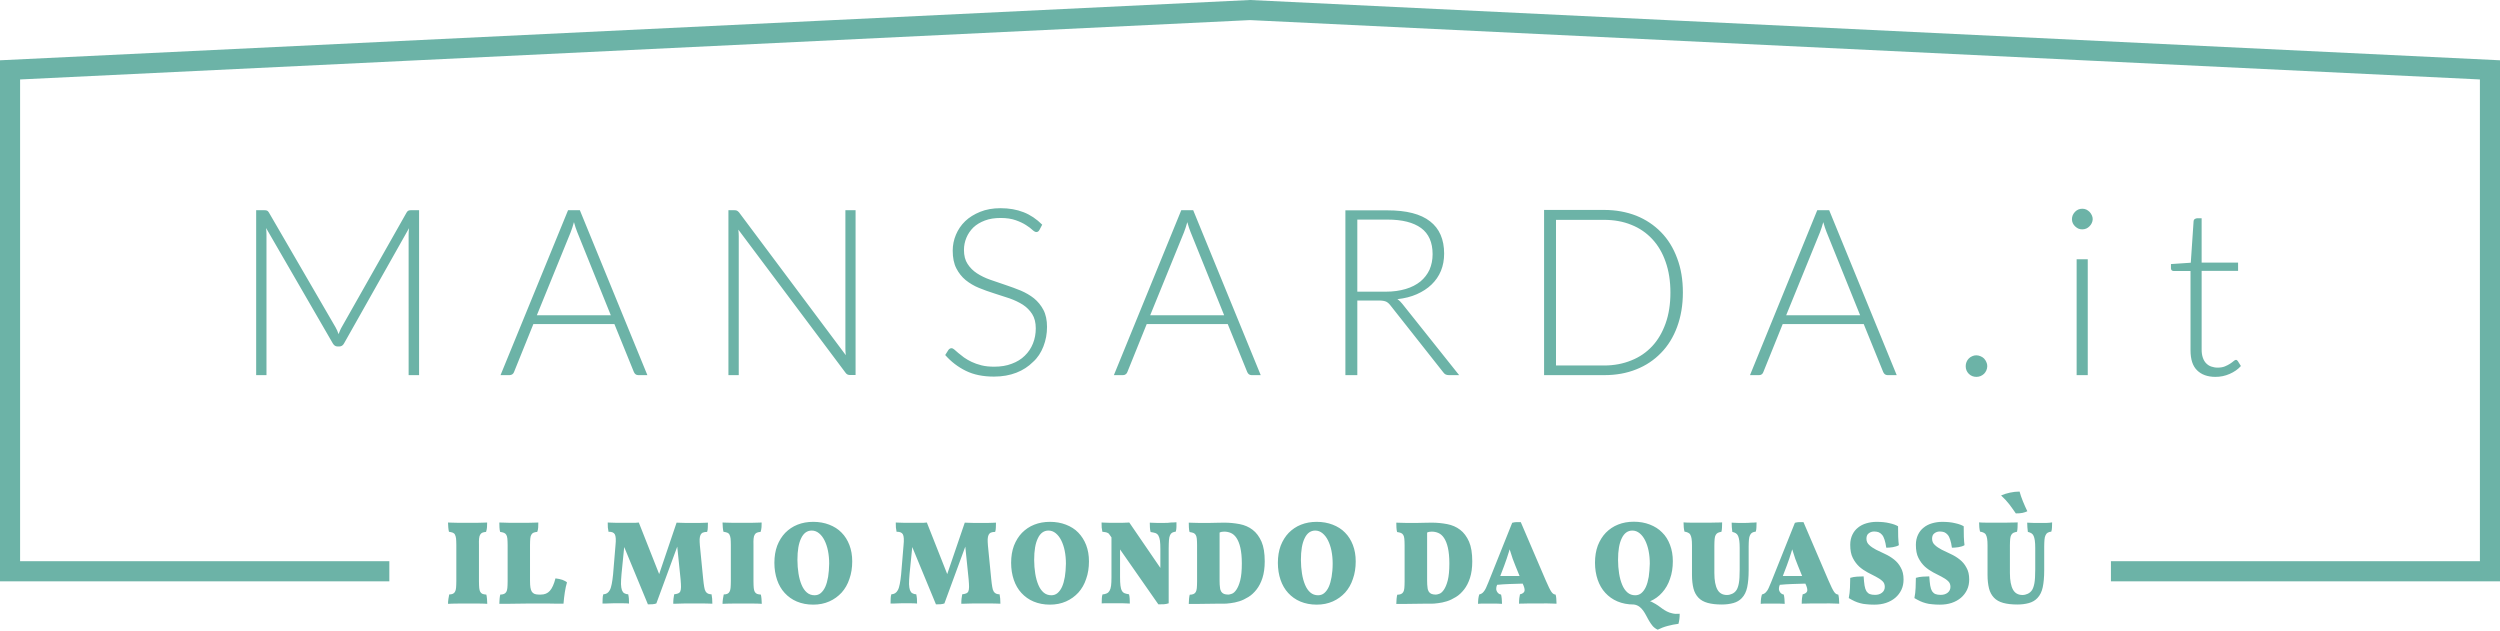
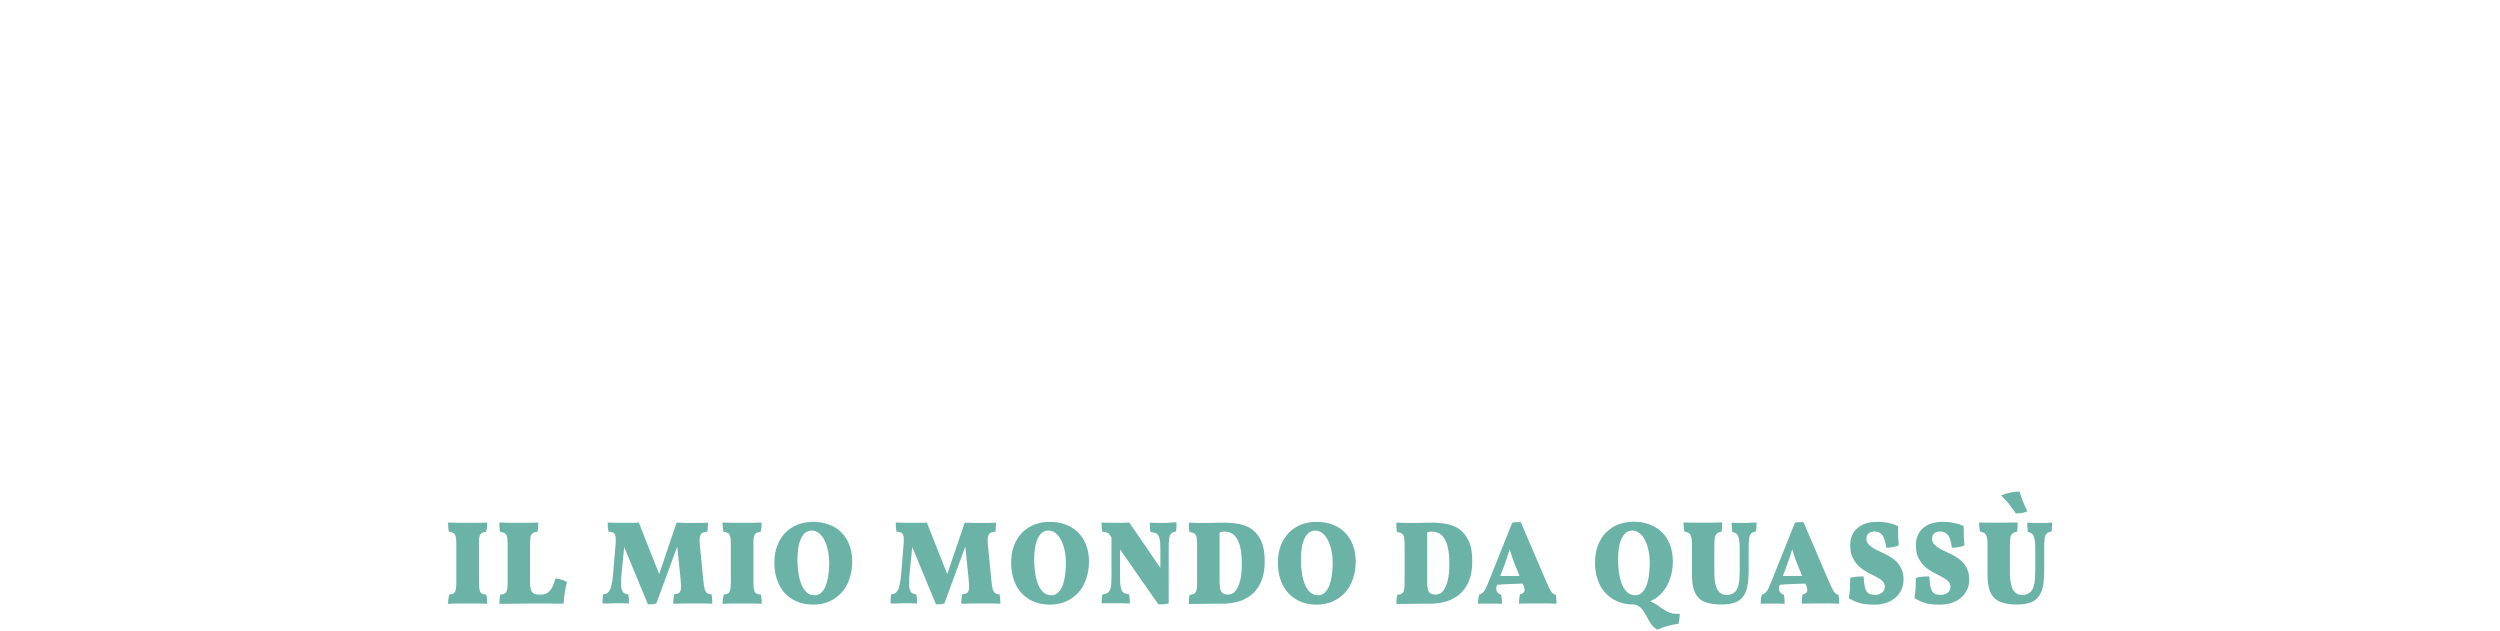
<svg xmlns="http://www.w3.org/2000/svg" version="1.1" id="Livello_1" x="0" y="0" width="1866" height="471" viewBox="0 0 1866 471" xml:space="preserve">
  <style type="text/css">.st0{fill:#6cb3a7}</style>
-   <path class="st0" d="M933 0L0 45v388.9h290.6v-15H15V59.3L933 15l918 44.3v359.6h-275.4v15H1866V45L933 0zM304.9 157.2c-.5.2-.9.6-1.4 1.4l-48.4 85.5c-.5.8-.9 1.7-1.3 2.6-.4.9-.7 1.8-1.1 2.7-.6-1.9-1.4-3.6-2.3-5.2l-49.7-85.6c-.5-.8-.9-1.2-1.4-1.4s-1.1-.3-2-.3h-6.1V280h7.7V175.1c0-1.6-.1-3.2-.3-4.9l49.8 86.1c.9 1.5 2 2.3 3.5 2.3h1.4c1.5 0 2.7-.8 3.5-2.3l48.5-86c-.2 1.7-.3 3.3-.3 4.8V280h7.8V156.9h-6.2c-.6 0-1.3.1-1.7.3zm77.6 122.1c.6-.5 1-1 1.2-1.7l14.4-35.7h60.5l14.5 35.7c.3.7.7 1.3 1.2 1.7.5.4 1.2.7 2 .7h6.9l-50.4-123.1H424L373.6 280h6.8c.8 0 1.5-.3 2.1-.7zM426 173.2c.4-1 .8-2.2 1.2-3.4.4-1.2.8-2.6 1.2-4 .4 1.4.8 2.7 1.2 4 .4 1.2.8 2.4 1.2 3.3l25.1 62.2h-55.2l25.3-62.1zm124-16c-.5-.2-1.1-.3-1.9-.3h-4.4V280h7.7V176.4c0-1.6-.1-3.2-.3-5l80 106.8c.8 1.2 1.9 1.7 3.2 1.7h4.3v-123H631v103.2c0 1.6.1 3.3.3 5l-79.7-106.6c-.6-.6-1.1-1.1-1.6-1.3zm228.8 101.4c1.8-4.6 2.7-9.4 2.7-14.6 0-5-.9-9.3-2.7-12.7s-4.1-6.2-7-8.6c-2.9-2.3-6.2-4.2-9.9-5.8-3.7-1.5-7.5-2.9-11.4-4.2s-7.7-2.6-11.4-3.9c-3.7-1.3-7-2.9-9.9-4.8-2.9-1.9-5.2-4.2-7-7-1.8-2.7-2.7-6.2-2.7-10.4 0-3.2.6-6.2 1.8-9.1 1.2-2.9 2.9-5.4 5.2-7.7 2.3-2.2 5.2-3.9 8.6-5.2 3.4-1.3 7.3-1.9 11.8-1.9s8.2.6 11.3 1.7c3.1 1.1 5.6 2.3 7.6 3.6s3.7 2.5 4.8 3.6c1.2 1.1 2.2 1.6 2.9 1.6 1 0 1.7-.5 2.3-1.5l2.1-4c-4.2-4.2-8.8-7.3-13.9-9.3-5.1-2-10.8-3-17.2-3-5.7 0-10.8.9-15.2 2.7s-8.2 4.1-11.2 7-5.3 6.3-6.9 10.1-2.4 7.8-2.4 11.9c0 5.3.9 9.7 2.7 13.2s4.1 6.4 7 8.8c2.9 2.3 6.2 4.3 9.9 5.8s7.5 2.9 11.4 4.1c3.9 1.2 7.7 2.5 11.4 3.7 3.7 1.3 7 2.9 9.9 4.7 2.9 1.9 5.2 4.2 7 7s2.7 6.4 2.7 10.7c0 4-.7 7.8-2.1 11.3-1.4 3.5-3.4 6.5-6.1 9.1-2.6 2.6-5.9 4.6-9.7 6-3.8 1.5-8.2 2.2-13.1 2.2-3.5 0-6.7-.3-9.5-1s-5.3-1.6-7.4-2.6c-2.1-1-4-2.1-5.7-3.3-1.6-1.2-3-2.3-4.2-3.3s-2.1-1.9-3-2.6c-.8-.7-1.5-1-2-1-.9 0-1.7.4-2.4 1.3l-2.4 3.8c4.4 5 9.5 8.9 15.4 11.8s12.8 4.3 21 4.3c6.3 0 11.8-1 16.7-2.9s9-4.6 12.4-8c3.5-3.1 6-7 7.8-11.6zm62.7 19l14.4-35.7h60.5l14.5 35.7c.3.7.7 1.3 1.2 1.7.5.4 1.2.7 2 .7h6.9l-50.4-123.1h-8.9L831.4 280h6.8c.8 0 1.5-.2 2.1-.7.6-.5 1-1 1.2-1.7zm42.3-104.4c.4-1 .8-2.2 1.2-3.4s.8-2.6 1.2-4c.4 1.4.8 2.7 1.2 4 .4 1.2.8 2.4 1.2 3.3l25.1 62.2h-55.2l25.3-62.1zM1079 279.5c.7.3 1.5.5 2.4.5h7.7l-42.4-53.2c-1.1-1.4-2.3-2.6-3.7-3.5 5.4-.6 10.2-1.8 14.5-3.7s8-4.3 11-7.2 5.4-6.3 7-10.2 2.4-8.2 2.4-12.9c0-10.6-3.5-18.7-10.5-24.1-7-5.5-17.6-8.2-31.8-8.2h-31.4v123h8.9v-55.7h16.1c2.4 0 4.1.3 5.3.8 1.1.5 2.2 1.4 3.2 2.7l39.4 49.9c.5.8 1.2 1.4 1.9 1.8zm-44.5-61.8h-21.4v-53.8h22.5c11 0 19.3 2.1 25.1 6.3 5.7 4.2 8.6 10.7 8.6 19.5 0 4.3-.8 8.1-2.3 11.6-1.6 3.4-3.8 6.3-6.8 8.8-3 2.4-6.6 4.3-11 5.6-4.4 1.3-9.3 2-14.7 2zm205.3 45.7c5.2-5.3 9.2-11.8 12-19.4 2.8-7.6 4.3-16.1 4.3-25.7 0-9.5-1.4-18-4.3-25.6-2.8-7.6-6.8-14.1-12-19.4-5.2-5.3-11.3-9.4-18.5-12.3-7.2-2.8-15.2-4.3-23.9-4.3h-44.9V280h44.9c8.8 0 16.7-1.4 23.9-4.3 7.1-2.8 13.3-6.9 18.5-12.3zm-42.5 9.4h-35.9V164.1h35.9c7.4 0 14.2 1.2 20.3 3.7 6.1 2.4 11.3 6 15.6 10.6 4.3 4.6 7.7 10.3 10 17 2.4 6.7 3.6 14.4 3.6 23s-1.2 16.3-3.6 23-5.7 12.4-10 17-9.5 8.2-15.6 10.6c-6.1 2.5-12.9 3.8-20.3 3.8zm118.9 4.8l14.4-35.7h60.5l14.5 35.7c.3.7.7 1.3 1.2 1.7.5.4 1.2.7 2 .7h6.9l-50.4-123.1h-8.9L1306.2 280h6.8c.8 0 1.5-.2 2.1-.7.5-.5.9-1 1.1-1.7zm42.3-104.4c.4-1 .8-2.2 1.2-3.4.4-1.2.8-2.6 1.2-4 .4 1.4.8 2.7 1.2 4 .4 1.2.8 2.4 1.2 3.3l25.1 62.2h-55.2l25.3-62.1zm119.8 107.5c1-.4 1.8-1 2.6-1.7.7-.7 1.3-1.6 1.7-2.5.4-1 .7-2 .7-3.2 0-1.1-.2-2.1-.7-3.1-.4-1-1-1.8-1.7-2.6-.7-.7-1.6-1.3-2.6-1.7-1-.4-2-.7-3.1-.7-1.2 0-2.2.2-3.2.7-1 .4-1.8 1-2.5 1.7s-1.3 1.6-1.7 2.6c-.4 1-.6 2-.6 3.1 0 2.3.8 4.2 2.3 5.7s3.4 2.3 5.7 2.3c1.1 0 2.1-.2 3.1-.6zm81.3-122.6c-.7-.7-1.5-1.2-2.4-1.7-.9-.4-1.9-.6-3-.6-1 0-2 .2-3 .6-.9.4-1.7 1-2.4 1.7s-1.2 1.5-1.7 2.5c-.4 1-.6 2-.6 3s.2 2 .6 2.9 1 1.7 1.7 2.4 1.5 1.2 2.4 1.7c.9.4 1.9.6 3 .6 1 0 2-.2 3-.6.9-.4 1.7-1 2.4-1.7s1.3-1.5 1.7-2.4c.4-.9.7-1.9.7-2.9s-.2-2-.7-3c-.5-1-1-1.8-1.7-2.5zM1550 280h8.3v-86.5h-8.3V280zm89.4-116.9c-.6 0-1.1.2-1.5.6-.4.4-.6.9-.6 1.4l-2.1 31-14.8 1v3.2c0 .6.2 1.1.6 1.5.4.3.9.5 1.6.5h12.4v59.1c0 6.8 1.6 11.8 4.9 15 3.2 3.2 7.8 4.9 13.7 4.9 3.7 0 7.2-.7 10.6-2.2s6.2-3.4 8.4-5.9l-2.3-3.7c-.5-.6-.9-.9-1.4-.9-.4 0-1 .3-1.7.9s-1.6 1.3-2.7 2-2.4 1.4-3.9 2-3.3.9-5.4.9c-1.7 0-3.2-.3-4.7-.8s-2.7-1.3-3.8-2.4c-1.1-1.1-1.9-2.5-2.5-4.2s-.9-3.8-.9-6.1v-58.7h27.2V196h-27.2v-33.1h-3.9v.2z" />
  <path class="st0" d="M357.6 401.9c.1-1.2.4-2.2.8-2.8.4-.7.9-1.2 1.6-1.5.7-.3 1.6-.5 2.8-.6.4-1.2.6-2.3.7-3.5.1-1.1.1-2.3.1-3.5-.8.1-1.9.1-3.1.1-1.2 0-2.5.1-3.8.1h-15.3c-1.5 0-2.8-.1-4.1-.1-1.3 0-2.3-.1-2.9-.1 0 1.2.1 2.4.2 3.7.1 1.3.3 2.4.5 3.2 1.2.2 2.1.4 2.9.7.7.3 1.3.8 1.6 1.5.4.7.6 1.6.8 2.8.1 1.2.2 2.8.2 4.8v27.1c0 2.1-.1 3.7-.2 5-.1 1.2-.4 2.2-.8 2.9-.4.7-.9 1.2-1.6 1.5-.7.3-1.6.5-2.7.5-.2.8-.4 1.9-.6 3.3-.2 1.4-.3 2.6-.3 3.7 2-.1 4.4-.2 7.2-.2h16.6c2.4 0 4.2.1 5.5.2 0-1.2-.1-2.4-.2-3.7-.1-1.3-.3-2.4-.5-3.2-1.1-.1-2-.2-2.8-.5-.7-.3-1.3-.8-1.7-1.5-.4-.7-.7-1.7-.8-2.9-.1-1.2-.2-2.9-.2-5v-27.1c-.1-2 0-3.7.1-4.9zm57 29.8c-1.1 4.3-2.5 7.4-4.2 9.3-1.7 1.9-3.9 2.8-6.8 2.8h-1.4c-1.3 0-2.4-.2-3.2-.5-.8-.3-1.5-.9-2-1.6-.5-.8-.9-1.8-1.1-3.2-.2-1.3-.3-3-.3-5.1v-26.6c0-2 .1-3.6.2-4.9.1-1.2.4-2.2.8-2.8.4-.7.9-1.2 1.6-1.5.7-.3 1.6-.5 2.8-.6.4-.9.6-2 .7-3.3.1-1.2.1-2.5.1-3.7-.8.1-1.9.1-3.1.1-1.3 0-2.6.1-3.9.1h-15.1c-1.1 0-2.2-.1-3.3-.1-1.1 0-2.3-.1-3.7-.1 0 1 0 2.2.1 3.6s.2 2.5.5 3.4c1.2.2 2.1.4 2.9.7.7.3 1.3.8 1.7 1.5.4.7.7 1.6.8 2.8.1 1.2.2 2.8.2 4.8v27.1c0 2.1-.1 3.7-.2 5-.1 1.2-.4 2.2-.8 2.9s-1 1.2-1.7 1.5c-.7.3-1.7.5-2.8.5-.2.8-.4 1.9-.5 3.1-.1 1.2-.2 2.5-.2 3.8h4.8c2.3 0 4.7-.1 7.4-.1s5.2-.1 7.8-.1h17.7c2 0 3.9.1 5.7.1h4.5c.2-2.9.6-5.8 1-8.6s1-5.3 1.6-7.3c-.7-.7-1.9-1.3-3.4-1.9-1.6-.5-3.3-.9-5.2-1.1zm113.9 11.4c-.7-.3-1.3-.8-1.8-1.6s-.9-2-1.1-3.5c-.3-1.5-.5-3.6-.8-6.3l-2.4-24.4c-.2-2-.2-3.6-.2-4.9.1-1.3.3-2.4.7-3.2.4-.8 1-1.4 1.8-1.7.8-.3 1.8-.5 3.1-.5.3-.9.5-2 .5-3.2.1-1.2.1-2.5.1-3.7-.6.1-1.4.1-2.4.1s-2.1.1-3.2.1H511.2c-1.1 0-2.3-.1-3.4-.1s-2-.1-2.8-.1l-13 38.4-15.2-38.5c-.4.1-1.2.1-2.2.2h-15.2c-1.1 0-2.3-.1-3.3-.1-1.1 0-1.9-.1-2.5-.1 0 1.4 0 2.7.1 3.7.1 1.1.3 2.1.5 3.2 1.2 0 2.2.1 2.9.4.8.3 1.4.8 1.8 1.5.4.7.6 1.8.7 3.1.1 1.3 0 3.1-.2 5.2l-1.8 21.7c-.3 2.8-.6 5.2-1 7.1-.4 1.9-.8 3.4-1.4 4.5-.6 1.1-1.3 1.9-2.1 2.4s-1.7.7-2.8.8c-.3 1-.5 2.1-.5 3.2-.1 1.2-.1 2.4-.1 3.7h1.8c.8 0 1.8-.1 2.8-.1 1 0 2-.1 3.1-.1h8.2c1.8 0 3.1.1 3.9.2 0-1.3 0-2.5-.1-3.7-.1-1.2-.3-2.2-.5-3.2-1.2-.1-2.1-.3-2.9-.8-.8-.4-1.3-1.2-1.8-2.3-.4-1.1-.6-2.6-.7-4.5 0-1.9.1-4.5.4-7.6l2-20.1 17.7 42.8c1 0 2.1 0 3.4-.1 1.2-.1 2.2-.3 2.9-.6l15.6-42.4 2.5 24.5c.2 2.3.3 4.2.3 5.6 0 1.4-.2 2.5-.5 3.2-.3.8-.9 1.3-1.6 1.6-.7.3-1.7.5-3 .7-.2 1.1-.4 2.1-.5 3.2-.1 1-.2 2.3-.2 3.8h2.3c1 0 2.2-.1 3.4-.1 1.2 0 2.5-.1 3.8-.1h12.3c1.7 0 3.2.1 4.5.1 1.4 0 2.3.1 2.9.1 0-2.8-.2-5.1-.6-7-.9 0-1.8-.2-2.6-.5zm34-41.2c.1-1.2.4-2.2.8-2.8.4-.7.9-1.2 1.6-1.5.7-.3 1.6-.5 2.8-.6.4-1.2.6-2.3.7-3.5.1-1.1.1-2.3.1-3.5-.8.1-1.9.1-3.1.1-1.2 0-2.5.1-3.8.1h-15.3c-1.5 0-2.8-.1-4.1-.1-1.3 0-2.3-.1-2.9-.1 0 1.2.1 2.4.2 3.7.1 1.3.3 2.4.5 3.2 1.2.2 2.1.4 2.9.7.7.3 1.3.8 1.6 1.5.4.7.6 1.6.8 2.8.1 1.2.2 2.8.2 4.8v27.1c0 2.1-.1 3.7-.2 5-.1 1.2-.4 2.2-.8 2.9-.4.7-.9 1.2-1.6 1.5-.7.3-1.6.5-2.7.5-.2.8-.4 1.9-.6 3.3-.2 1.4-.3 2.6-.3 3.7 2-.1 4.4-.2 7.2-.2h16.6c2.4 0 4.2.1 5.5.2 0-1.2-.1-2.4-.2-3.7-.1-1.3-.3-2.4-.5-3.2-1.1-.1-2-.2-2.8-.5-.7-.3-1.3-.8-1.7-1.5-.4-.7-.7-1.7-.8-2.9-.1-1.2-.2-2.9-.2-5v-27.1c-.1-2 0-3.7.1-4.9zm65.6-4.4c-2.5-2.6-5.6-4.5-9.2-5.9-3.6-1.4-7.6-2.1-11.9-2.1-4.3 0-8.2.7-11.7 2.1-3.6 1.4-6.6 3.5-9.2 6.1-2.5 2.6-4.5 5.8-6 9.6-1.4 3.8-2.1 8-2.1 12.8 0 4.6.7 8.9 2 12.7 1.3 3.8 3.2 7.1 5.7 9.8 2.5 2.7 5.5 4.9 9.1 6.4 3.6 1.5 7.6 2.3 12.2 2.3 4.4 0 8.4-.8 12-2.4 3.6-1.6 6.6-3.8 9.2-6.6 2.5-2.8 4.5-6.2 5.8-10.2 1.4-3.9 2.1-8.3 2.1-13.1 0-4.5-.7-8.5-2.1-12.2-1.4-3.6-3.3-6.7-5.9-9.3zm-10 33.1c-.5 2.9-1.2 5.4-2.1 7.4-.9 2-2.1 3.6-3.4 4.7-1.3 1.1-2.9 1.6-4.6 1.6-2.2 0-4.2-.7-5.8-2.1-1.6-1.4-2.9-3.3-3.9-5.7-1-2.4-1.8-5.2-2.3-8.4-.5-3.2-.8-6.6-.8-10.2 0-7 .9-12.4 2.8-16.2 1.8-3.8 4.5-5.7 7.9-5.7 2 0 3.8.7 5.4 2 1.6 1.3 3 3.1 4.1 5.3 1.1 2.2 2 4.8 2.6 7.8.6 3 .9 6.2.9 9.6-.1 3.7-.3 6.9-.8 9.9zm125.4 12.5c-.7-.3-1.3-.8-1.8-1.6s-.9-2-1.1-3.5c-.3-1.5-.5-3.6-.8-6.3l-2.4-24.4c-.2-2-.2-3.6-.2-4.9.1-1.3.3-2.4.7-3.2.4-.8 1-1.4 1.8-1.7.8-.3 1.8-.5 3.1-.5.3-.9.5-2 .5-3.2.1-1.2.1-2.5.1-3.7-.6.1-1.4.1-2.4.1s-2.1.1-3.1.1H726.3c-1.1 0-2.3-.1-3.4-.1s-2-.1-2.8-.1L707 428.5 691.8 390c-.4.1-1.2.1-2.2.2h-15.2c-1.1 0-2.3-.1-3.3-.1-1.1 0-1.9-.1-2.5-.1 0 1.4 0 2.7.1 3.7.1 1.1.3 2.1.5 3.2 1.2 0 2.2.1 2.9.4.8.3 1.4.8 1.8 1.5.4.7.6 1.8.7 3.1.1 1.3 0 3.1-.2 5.2l-1.8 21.7c-.3 2.8-.6 5.2-1 7.1-.4 1.9-.8 3.4-1.4 4.5-.6 1.1-1.3 1.9-2.1 2.4s-1.7.7-2.8.8c-.3 1-.5 2.1-.5 3.2-.1 1.2-.1 2.4-.1 3.7h1.8c.8 0 1.8-.1 2.8-.1 1 0 2-.1 3.1-.1h8.2c1.8 0 3.1.1 3.9.2 0-1.3 0-2.5-.1-3.7-.1-1.2-.3-2.2-.5-3.2-1.2-.1-2.1-.3-2.9-.8-.8-.4-1.3-1.2-1.8-2.3-.4-1.1-.6-2.6-.7-4.5 0-1.9.1-4.5.4-7.6l2-20.1 17.7 42.8c1 0 2.1 0 3.4-.1 1.2-.1 2.2-.3 2.9-.6l15.6-42.4 2.5 24.5c.2 2.3.3 4.2.3 5.6 0 1.4-.2 2.5-.5 3.2-.3.8-.9 1.3-1.6 1.6-.7.3-1.7.5-3 .7-.2 1.1-.4 2.1-.5 3.2-.1 1-.2 2.3-.2 3.8h2.3c1 0 2.2-.1 3.4-.1 1.2 0 2.5-.1 3.8-.1h12.3c1.7 0 3.2.1 4.5.1 1.4 0 2.3.1 2.9.1 0-2.8-.2-5.1-.6-7-1 0-1.9-.2-2.6-.5zm61.3-45.6c-2.5-2.6-5.6-4.5-9.2-5.9-3.6-1.4-7.6-2.1-11.9-2.1-4.3 0-8.2.7-11.7 2.1-3.6 1.4-6.6 3.5-9.2 6.1-2.5 2.6-4.5 5.8-6 9.6-1.4 3.8-2.1 8-2.1 12.8 0 4.6.7 8.9 2 12.7 1.3 3.8 3.2 7.1 5.7 9.8 2.5 2.7 5.5 4.9 9.1 6.4 3.6 1.5 7.6 2.3 12.2 2.3 4.4 0 8.4-.8 12-2.4 3.6-1.6 6.6-3.8 9.2-6.6 2.5-2.8 4.5-6.2 5.8-10.2 1.4-3.9 2.1-8.3 2.1-13.1 0-4.5-.7-8.5-2.1-12.2-1.4-3.6-3.4-6.7-5.9-9.3zm-10 33.1c-.5 2.9-1.2 5.4-2.1 7.4s-2.1 3.6-3.4 4.7c-1.3 1.1-2.9 1.6-4.6 1.6-2.2 0-4.2-.7-5.8-2.1-1.6-1.4-2.9-3.3-3.9-5.7-1-2.4-1.8-5.2-2.3-8.4-.5-3.2-.8-6.6-.8-10.2 0-7 .9-12.4 2.8-16.2 1.8-3.8 4.5-5.7 7.9-5.7 2 0 3.8.7 5.4 2 1.6 1.3 3 3.1 4.1 5.3 1.1 2.2 2 4.8 2.6 7.8.6 3 .9 6.2.9 9.6-.1 3.7-.3 6.9-.8 9.9zm74.4-40.3h-5.7c-1.1 0-2.1-.1-3-.1-1 0-1.7-.1-2.3-.1 0 1 0 2.2.1 3.5.1 1.3.2 2.5.5 3.5 1.5.2 2.7.5 3.7.8.9.4 1.7 1 2.2 2 .5.9.9 2.2 1.1 3.7.2 1.6.3 3.6.3 6.2v14.1L842.9 390c-.6.1-1.2.1-2.1.1-.8 0-1.7.1-2.5.1h-10.7c-1.1 0-2.1-.1-3.1-.1s-1.7-.1-2.3-.1c0 1.4 0 2.6.1 3.7s.3 2.2.5 3.2c1.8.2 3.1.4 3.8.8.8.3 1.4.9 1.8 1.7l1.2 1.7V431c0 2.6-.1 4.6-.3 6.2-.2 1.6-.6 2.8-1.1 3.7-.5.9-1.2 1.6-2.1 2-.9.4-1.9.7-3.2.8-.3 1-.5 2-.5 3-.1 1-.1 2.2-.1 3.7.5-.1 1.2-.1 2.1-.1h14c1 0 1.8.1 2.7.1.8 0 1.6.1 2.2.1 0-1.2 0-2.4-.1-3.6-.1-1.2-.2-2.3-.5-3.3-1.3-.2-2.5-.5-3.3-.8-.9-.4-1.6-1-2.1-2-.5-.9-.8-2.2-1-3.7-.2-1.6-.3-3.6-.3-6.2v-20.8l28.6 41c1.6 0 3 0 4.2-.1 1.2-.1 2.4-.3 3.5-.7v-40.8c0-2.6.1-4.7.2-6.3.1-1.6.4-2.8.8-3.7.4-.9.9-1.5 1.6-1.9.7-.4 1.6-.6 2.7-.8.3-1.1.5-2.3.5-3.5v-3.5c-1 .1-2.4.2-4.1.2-1.7.3-3.3.3-4.8.3zm65.7 5.1c-2.7-2.1-6-3.5-9.6-4.2-3.7-.7-7.5-1.1-11.6-1.1-2.2 0-4.2 0-5.9.1-1.7.1-3.2.1-4.5.1h-8.9c-1.4 0-2.7-.1-3.9-.1-1.2 0-2.3-.1-3.2-.1 0 1 0 2.2.1 3.6s.2 2.5.5 3.4c1.2.2 2.1.4 2.9.7.7.3 1.3.8 1.7 1.5.4.7.7 1.6.8 2.8.1 1.2.2 2.8.2 4.8V434c0 2.1-.1 3.7-.2 5-.1 1.2-.4 2.2-.8 2.9-.4.7-1 1.2-1.7 1.5-.7.3-1.7.5-2.8.5-.2.8-.4 1.9-.5 3.1-.1 1.2-.2 2.5-.2 3.8h4.8c2.3 0 4.7-.1 7.4-.1s5.2-.1 7.8-.1h6c1.4 0 3.1-.1 5.2-.4 2-.2 4.2-.7 6.5-1.4s4.5-1.8 6.8-3.2c2.3-1.4 4.3-3.3 6.1-5.6 1.8-2.3 3.3-5.2 4.4-8.6 1.1-3.4 1.7-7.6 1.7-12.4 0-6.1-.8-11-2.4-14.7-1.7-3.8-3.9-6.8-6.7-8.9zm-9.2 37.8c-.8 3.1-1.8 5.4-2.9 7-1.1 1.6-2.2 2.6-3.4 3-1.1.4-2 .6-2.6.6-1.3 0-2.4-.2-3.2-.5-.8-.3-1.5-.9-2-1.6-.5-.8-.9-1.8-1-3.2-.2-1.3-.3-3-.3-5.1v-35.9c1-.5 2.1-.7 3.4-.7 1.7 0 3.4.3 5 1s3 1.9 4.2 3.7c1.2 1.8 2.2 4.2 2.9 7.3.7 3.1 1.1 7 1.1 11.7 0 5.4-.4 9.6-1.2 12.7zm78.2-35.7c-2.5-2.6-5.6-4.5-9.2-5.9-3.6-1.4-7.6-2.1-11.9-2.1-4.3 0-8.2.7-11.7 2.1-3.6 1.4-6.6 3.5-9.2 6.1-2.5 2.6-4.5 5.8-6 9.6-1.4 3.8-2.1 8-2.1 12.8 0 4.6.7 8.9 2 12.7 1.3 3.8 3.2 7.1 5.7 9.8 2.5 2.7 5.5 4.9 9.1 6.4 3.6 1.5 7.6 2.3 12.2 2.3 4.4 0 8.4-.8 12-2.4 3.6-1.6 6.6-3.8 9.2-6.6 2.5-2.8 4.5-6.2 5.8-10.2 1.4-3.9 2.1-8.3 2.1-13.1 0-4.5-.7-8.5-2.1-12.2-1.4-3.6-3.3-6.7-5.9-9.3zm-10 33.1c-.5 2.9-1.2 5.4-2.1 7.4-.9 2-2.1 3.6-3.4 4.7-1.3 1.1-2.9 1.6-4.6 1.6-2.2 0-4.2-.7-5.8-2.1-1.6-1.4-2.9-3.3-3.9-5.7-1-2.4-1.8-5.2-2.3-8.4-.5-3.2-.8-6.6-.8-10.2 0-7 .9-12.4 2.8-16.2 1.8-3.8 4.5-5.7 7.9-5.7 2 0 3.8.7 5.4 2 1.6 1.3 3 3.1 4.1 5.3 1.1 2.2 2 4.8 2.6 7.8.6 3 .9 6.2.9 9.6 0 3.7-.3 6.9-.8 9.9zm95.9-35.2c-2.7-2.1-6-3.5-9.6-4.2-3.7-.7-7.5-1.1-11.6-1.1-2.2 0-4.2 0-5.9.1-1.7.1-3.2.1-4.5.1h-8.9c-1.4 0-2.7-.1-3.9-.1-1.2 0-2.3-.1-3.2-.1 0 1 0 2.2.1 3.6s.2 2.5.5 3.4c1.2.2 2.1.4 2.9.7.7.3 1.3.8 1.7 1.5.4.7.7 1.6.8 2.8.1 1.2.2 2.8.2 4.8V434c0 2.1-.1 3.7-.2 5-.1 1.2-.4 2.2-.8 2.9-.4.7-1 1.2-1.7 1.5-.7.3-1.7.5-2.8.5-.2.8-.4 1.9-.5 3.1-.1 1.2-.2 2.5-.2 3.8h4.8c2.3 0 4.7-.1 7.4-.1s5.2-.1 7.8-.1h6c1.4 0 3.1-.1 5.2-.4 2-.2 4.2-.7 6.5-1.4s4.5-1.8 6.8-3.2c2.3-1.4 4.3-3.3 6.1-5.6 1.8-2.3 3.3-5.2 4.4-8.6 1.1-3.4 1.7-7.6 1.7-12.4 0-6.1-.8-11-2.4-14.7-1.7-3.8-3.9-6.8-6.7-8.9zm-9.2 37.8c-.8 3.1-1.8 5.4-2.9 7-1.1 1.6-2.2 2.6-3.4 3-1.1.4-2 .6-2.6.6-1.3 0-2.4-.2-3.2-.5-.8-.3-1.5-.9-2-1.6-.5-.8-.9-1.8-1-3.2-.2-1.3-.3-3-.3-5.1v-35.9c1-.5 2.1-.7 3.4-.7 1.7 0 3.4.3 5 1s3 1.9 4.2 3.7c1.2 1.8 2.2 4.2 2.9 7.3.7 3.1 1.1 7 1.1 11.7 0 5.4-.4 9.6-1.2 12.7zm80.5 10.6c-.6-.1-1.2-.2-1.6-.5-.5-.3-1-.8-1.5-1.5s-1.1-1.8-1.8-3.2c-.7-1.4-1.5-3.2-2.5-5.5l-18.6-43.4h-3.3c-.9 0-1.9.2-3.1.5l-17.8 44.5c-.7 1.7-1.3 3.1-1.8 4.2s-1.1 2-1.6 2.6c-.5.7-1 1.1-1.6 1.5-.5.3-1.1.5-1.8.7-.3 1.1-.6 2.2-.7 3.3-.1 1.1-.2 2.3-.2 3.7.8-.1 2-.2 3.6-.2h9.7c.9 0 1.8.1 2.6.1s1.5.1 2 .1c0-1.4-.1-2.7-.2-3.8-.1-1.1-.3-2.2-.5-3.1-.9-.2-1.6-.5-2.1-1s-.9-1-1.2-1.7c-.3-.7-.4-1.3-.3-2.1 0-.7.2-1.4.5-2.1l.1-.4c3.1-.3 6.2-.5 9.2-.6 3.4-.1 6.7-.2 9.9-.3l.6 1.3c.8 2 1.1 3.5.7 4.5-.4 1-1.5 1.8-3.3 2.2-.2.9-.4 1.9-.5 2.9-.1 1-.2 2.4-.2 4.1.8-.1 1.9-.1 3.3-.1s2.8-.1 4.3-.1H1155c1.3 0 2.5.1 3.7.1 1.2 0 2.3.1 3.1.1 0-1.4-.1-2.7-.2-4-.1-1-.2-2-.5-2.8zm-41.3-13.9l2.9-7.6c1.3-3.6 2.5-6.9 3.4-10l.7-2.3c.2.8.4 1.5.7 2.2.9 3.1 2.1 6.5 3.6 10.1l3.1 7.6h-14.4zm128.4 27.9c-1.5-.3-2.8-.8-4-1.4-1.2-.6-2.3-1.3-3.3-2-1-.8-2.1-1.6-3.3-2.4s-2.5-1.6-3.9-2.3c-.6-.4-1.3-.7-2.1-.9 3.5-1.5 6.6-3.7 9.1-6.6 2.5-2.8 4.5-6.2 5.8-10.2 1.4-3.9 2.1-8.3 2.1-13.1 0-4.5-.7-8.5-2.1-12.2-1.4-3.7-3.3-6.8-5.9-9.3-2.5-2.6-5.6-4.5-9.2-5.9-3.6-1.4-7.6-2.1-11.9-2.1-4.3 0-8.2.7-11.7 2.1-3.6 1.4-6.6 3.5-9.2 6.1-2.5 2.6-4.5 5.8-6 9.6-1.4 3.8-2.1 8-2.1 12.8 0 4.6.7 8.9 2 12.7 1.3 3.8 3.2 7.1 5.7 9.8 2.5 2.7 5.5 4.9 9.1 6.4 3.6 1.5 7.6 2.3 12.2 2.3 1.6.2 3 .8 4.1 1.6 1.1.8 2 1.8 2.9 3 .8 1.2 1.6 2.4 2.3 3.8.7 1.3 1.4 2.7 2.2 4 .8 1.3 1.6 2.5 2.6 3.7 1 1.1 2.2 2 3.7 2.7 2.2-1.1 4.7-2.1 7.4-2.8 2.7-.7 5.4-1.3 8.1-1.6.3-1 .5-2.2.7-3.6.2-1.4.2-2.7.2-3.9-2.3.2-4 .1-5.5-.3zm-17.6-27.2c-.5 2.9-1.2 5.4-2.1 7.4s-2.1 3.6-3.4 4.7c-1.3 1.1-2.9 1.6-4.6 1.6-2.2 0-4.2-.7-5.8-2.1-1.6-1.4-2.9-3.3-3.9-5.7-1-2.4-1.8-5.2-2.3-8.4-.5-3.2-.8-6.6-.8-10.2 0-7 .9-12.4 2.8-16.2 1.8-3.8 4.5-5.7 7.9-5.7 2 0 3.8.7 5.4 2 1.6 1.3 3 3.1 4.1 5.3 1.1 2.2 2 4.8 2.6 7.8.6 3 .9 6.2.9 9.6-.1 3.7-.4 6.9-.8 9.9zm71.4-40.3H1297.2c-.9 0-1.8-.1-2.6-.1s-1.5-.1-2.1-.1c0 2.3.2 4.6.5 6.9 1 .2 1.9.6 2.6 1 .7.4 1.3 1.1 1.7 2 .4.9.7 2.1.9 3.5.2 1.5.3 3.3.3 5.5v16c0 4.6-.2 8-.6 10.2-.4 2.3-1 3.9-1.7 5.1-.9 1.4-2 2.3-3.3 2.9-1.3.6-2.6.9-3.9.9-3.2 0-5.6-1.3-7.1-4s-2.3-6.8-2.3-12.4v-20.5c0-2 .1-3.7.2-4.9.1-1.3.4-2.3.8-3 .4-.7.9-1.2 1.6-1.6.7-.3 1.6-.6 2.7-.8.2-1 .4-2.1.4-3.2.1-1.1.1-2.4.1-3.8-.7.1-1.8.1-3.2.1-1.5 0-3.1.1-4.8.1h-16c-2.1 0-3.7-.1-4.8-.2 0 2.6.2 4.9.7 6.9 1.1.2 2 .4 2.7.8.7.3 1.3.8 1.7 1.6.4.7.7 1.7.9 2.9.2 1.2.3 2.9.3 5v22c0 3.9.4 7.3 1.1 10.1.7 2.8 2 5.1 3.7 6.9 1.7 1.8 4 3.1 6.9 3.9 2.9.8 6.4 1.2 10.6 1.2 3.2 0 6.1-.4 8.6-1.1 2.5-.7 4.6-1.9 6.3-3.7 2-2.1 3.3-4.8 4-8.1.7-3.3 1.1-7.5 1.1-12.7v-17.7c0-2 .1-3.7.2-5.1.1-1.4.4-2.5.8-3.3.4-.9.9-1.5 1.6-1.9.7-.4 1.6-.7 2.7-.8.3-1 .5-2.1.5-3.2.1-1.2.1-2.4.1-3.7-1.1.1-2.4.2-4.1.2-1.7.2-3.4.2-5 .2zm70.1 53.5c-.6-.1-1.2-.2-1.6-.5-.5-.3-1-.8-1.5-1.5s-1.1-1.8-1.8-3.2c-.7-1.4-1.5-3.2-2.5-5.5l-18.6-43.4h-3.3c-.9 0-1.9.2-3.1.5l-17.8 44.5c-.7 1.7-1.3 3.1-1.8 4.2s-1 2-1.6 2.6c-.5.7-1 1.1-1.6 1.5-.5.3-1.1.5-1.8.7-.3 1.1-.6 2.2-.7 3.3-.1 1.1-.2 2.3-.2 3.7.8-.1 2-.2 3.6-.2h9.7c.9 0 1.8.1 2.6.1s1.5.1 2 .1c0-1.4-.1-2.7-.2-3.8-.1-1.1-.3-2.2-.5-3.1-.9-.2-1.6-.5-2.1-1s-.9-1-1.2-1.7c-.3-.7-.4-1.3-.3-2.1 0-.7.2-1.4.5-2.1l.1-.4c3.1-.3 6.2-.5 9.2-.6 3.4-.1 6.7-.2 9.9-.3l.6 1.3c.8 2 1.1 3.5.7 4.5-.4 1-1.5 1.8-3.3 2.2-.2.9-.4 1.9-.5 2.9-.1 1-.2 2.4-.2 4.1.8-.1 1.9-.1 3.3-.1s2.8-.1 4.3-.1H1366c1.3 0 2.5.1 3.7.1 1.2 0 2.3.1 3.1.1 0-1.4-.1-2.7-.2-4-.1-1-.3-2-.5-2.8zm-41.4-13.9l2.9-7.6c1.3-3.6 2.5-6.9 3.4-10l.7-2.3c.2.8.4 1.5.7 2.2.9 3.1 2.1 6.5 3.6 10.1l3.1 7.6h-14.4zm83-12.3c-2-1.6-4.3-3-6.7-4.1-2.4-1.1-4.6-2.2-6.7-3.2-2-1.1-3.8-2.2-5.1-3.5-1.4-1.2-2.1-2.8-2.1-4.7 0-1.9.6-3.3 1.8-4.1 1.2-.9 2.5-1.3 4-1.3 1.2 0 2.2.2 3.2.5 1 .4 1.8 1 2.6 1.9.8.9 1.4 2.1 1.9 3.7s1 3.6 1.3 6c1.4 0 3-.1 4.9-.4 1.8-.3 3.4-.8 4.5-1.5-.2-1.5-.4-3.6-.5-6.2-.1-2.6-.1-5.2-.1-7.9-1.5-.9-3.6-1.7-6.4-2.3-2.8-.7-6-1-9.7-1-2.7 0-5.2.4-7.6 1.1-2.4.7-4.5 1.8-6.2 3.2-1.8 1.4-3.2 3.2-4.2 5.3-1 2.1-1.6 4.6-1.6 7.5 0 4 .6 7.3 1.9 9.8 1.3 2.6 2.9 4.7 4.8 6.5 1.9 1.7 4 3.1 6.2 4.3 2.2 1.1 4.3 2.2 6.2 3.2 1.9 1 3.5 2 4.8 3.2 1.3 1.1 1.9 2.6 1.9 4.4 0 1.8-.7 3.3-2.1 4.4-1.4 1.1-3.1 1.6-5.2 1.6-1.6 0-2.9-.2-3.9-.6-1-.4-1.8-1.1-2.5-2.1-.6-1-1.1-2.4-1.4-4.2-.3-1.8-.5-4.1-.7-6.9-1.6 0-3.3.1-5 .2-1.7.1-3.4.4-5 .9 0 2.4-.1 4.9-.2 7.5-.1 2.6-.4 5.1-.9 7.6 1.5.9 2.9 1.6 4.3 2.3 1.3.6 2.7 1.1 4.2 1.5 1.4.4 3 .7 4.7.8 1.7.2 3.7.3 5.8.3 3.2 0 6.1-.4 8.8-1.3 2.7-.9 5-2.2 6.9-3.8 2-1.7 3.5-3.7 4.6-6 1.1-2.3 1.6-4.9 1.6-7.7 0-3.6-.7-6.5-2.1-8.9-1.3-2.5-3-4.4-5-6zm49 0c-2-1.6-4.3-3-6.7-4.1-2.4-1.1-4.6-2.2-6.7-3.2-2-1.1-3.8-2.2-5.1-3.5-1.4-1.2-2.1-2.8-2.1-4.7 0-1.9.6-3.3 1.8-4.1 1.2-.9 2.5-1.3 4-1.3 1.2 0 2.2.2 3.2.5 1 .4 1.8 1 2.6 1.9.8.9 1.4 2.1 1.9 3.7s1 3.6 1.3 6c1.4 0 3-.1 4.9-.4s3.4-.8 4.5-1.5c-.2-1.5-.4-3.6-.5-6.2-.1-2.6-.1-5.2-.1-7.9-1.5-.9-3.6-1.7-6.4-2.3-2.8-.7-6-1-9.7-1-2.7 0-5.2.4-7.6 1.1-2.4.7-4.5 1.8-6.2 3.2-1.8 1.4-3.2 3.2-4.2 5.3-1 2.1-1.6 4.6-1.6 7.5 0 4 .6 7.3 1.9 9.8 1.3 2.6 2.9 4.7 4.8 6.5 1.9 1.7 4 3.1 6.2 4.3 2.2 1.1 4.3 2.2 6.2 3.2 1.9 1 3.5 2 4.8 3.2 1.3 1.1 1.9 2.6 1.9 4.4 0 1.8-.7 3.3-2.1 4.4-1.4 1.1-3.1 1.6-5.2 1.6-1.6 0-2.9-.2-3.9-.6-1-.4-1.8-1.1-2.5-2.1-.6-1-1.1-2.4-1.4-4.2-.3-1.8-.5-4.1-.7-6.9-1.6 0-3.3.1-5 .2-1.7.1-3.4.4-5 .9 0 2.4-.1 4.9-.2 7.5-.1 2.6-.4 5.1-.9 7.6 1.5.9 2.9 1.6 4.3 2.3 1.3.6 2.7 1.1 4.2 1.5 1.4.4 3 .7 4.7.8 1.7.2 3.7.3 5.8.3 3.2 0 6.1-.4 8.8-1.3 2.7-.9 5-2.2 6.9-3.8 2-1.7 3.5-3.7 4.6-6 1.1-2.3 1.6-4.9 1.6-7.7 0-3.6-.7-6.5-2.1-8.9-1.3-2.5-3-4.4-5-6zm37.1-41.1c1.6 2.1 3.2 4.4 4.8 6.7 2 0 3.6-.1 5-.4s2.5-.7 3.6-1.2c-1.1-2.3-2.2-4.7-3.3-7.4-1.1-2.7-1.9-5.1-2.5-7.3-2.5 0-4.9.3-7.2.8-2.4.5-4.5 1.2-6.6 2.1 2.5 2.3 4.6 4.6 6.2 6.7zm27.7 13.8H1517.8c-.9 0-1.8-.1-2.6-.1s-1.5-.1-2.1-.1c0 2.3.2 4.6.5 6.9 1 .2 1.9.6 2.6 1 .7.4 1.3 1.1 1.7 2 .4.9.7 2.1.9 3.5.2 1.5.3 3.3.3 5.5v16c0 4.6-.2 8-.6 10.2-.4 2.3-1 3.9-1.7 5.1-.9 1.4-2 2.3-3.3 2.9-1.3.6-2.6.9-3.9.9-3.2 0-5.6-1.3-7.1-4s-2.3-6.8-2.3-12.4v-20.5c0-2 .1-3.7.2-4.9.1-1.3.4-2.3.8-3 .4-.7.9-1.2 1.6-1.6.7-.3 1.6-.6 2.7-.8.2-1 .4-2.1.4-3.2.1-1.1.1-2.4.1-3.8-.7.1-1.8.1-3.2.1-1.5 0-3.1.1-4.8.1h-16c-2.1 0-3.7-.1-4.8-.2 0 2.6.2 4.9.7 6.9 1.1.2 2 .4 2.7.8.7.3 1.3.8 1.7 1.6.4.7.7 1.7.9 2.9.2 1.2.3 2.9.3 5v22c0 3.9.4 7.3 1.1 10.1.7 2.8 2 5.1 3.7 6.9 1.7 1.8 4 3.1 6.9 3.9 2.9.8 6.4 1.2 10.6 1.2 3.2 0 6.1-.4 8.6-1.1 2.5-.7 4.6-1.9 6.3-3.7 2-2.1 3.3-4.8 4-8.1.7-3.3 1.1-7.5 1.1-12.7v-17.7c0-2 .1-3.7.2-5.1.1-1.4.4-2.5.8-3.3.4-.9.9-1.5 1.6-1.9.7-.4 1.6-.7 2.7-.8.3-1 .5-2.1.5-3.2.1-1.2.1-2.4.1-3.7-1.2.3-2.5.3-4.2.4z" />
</svg>